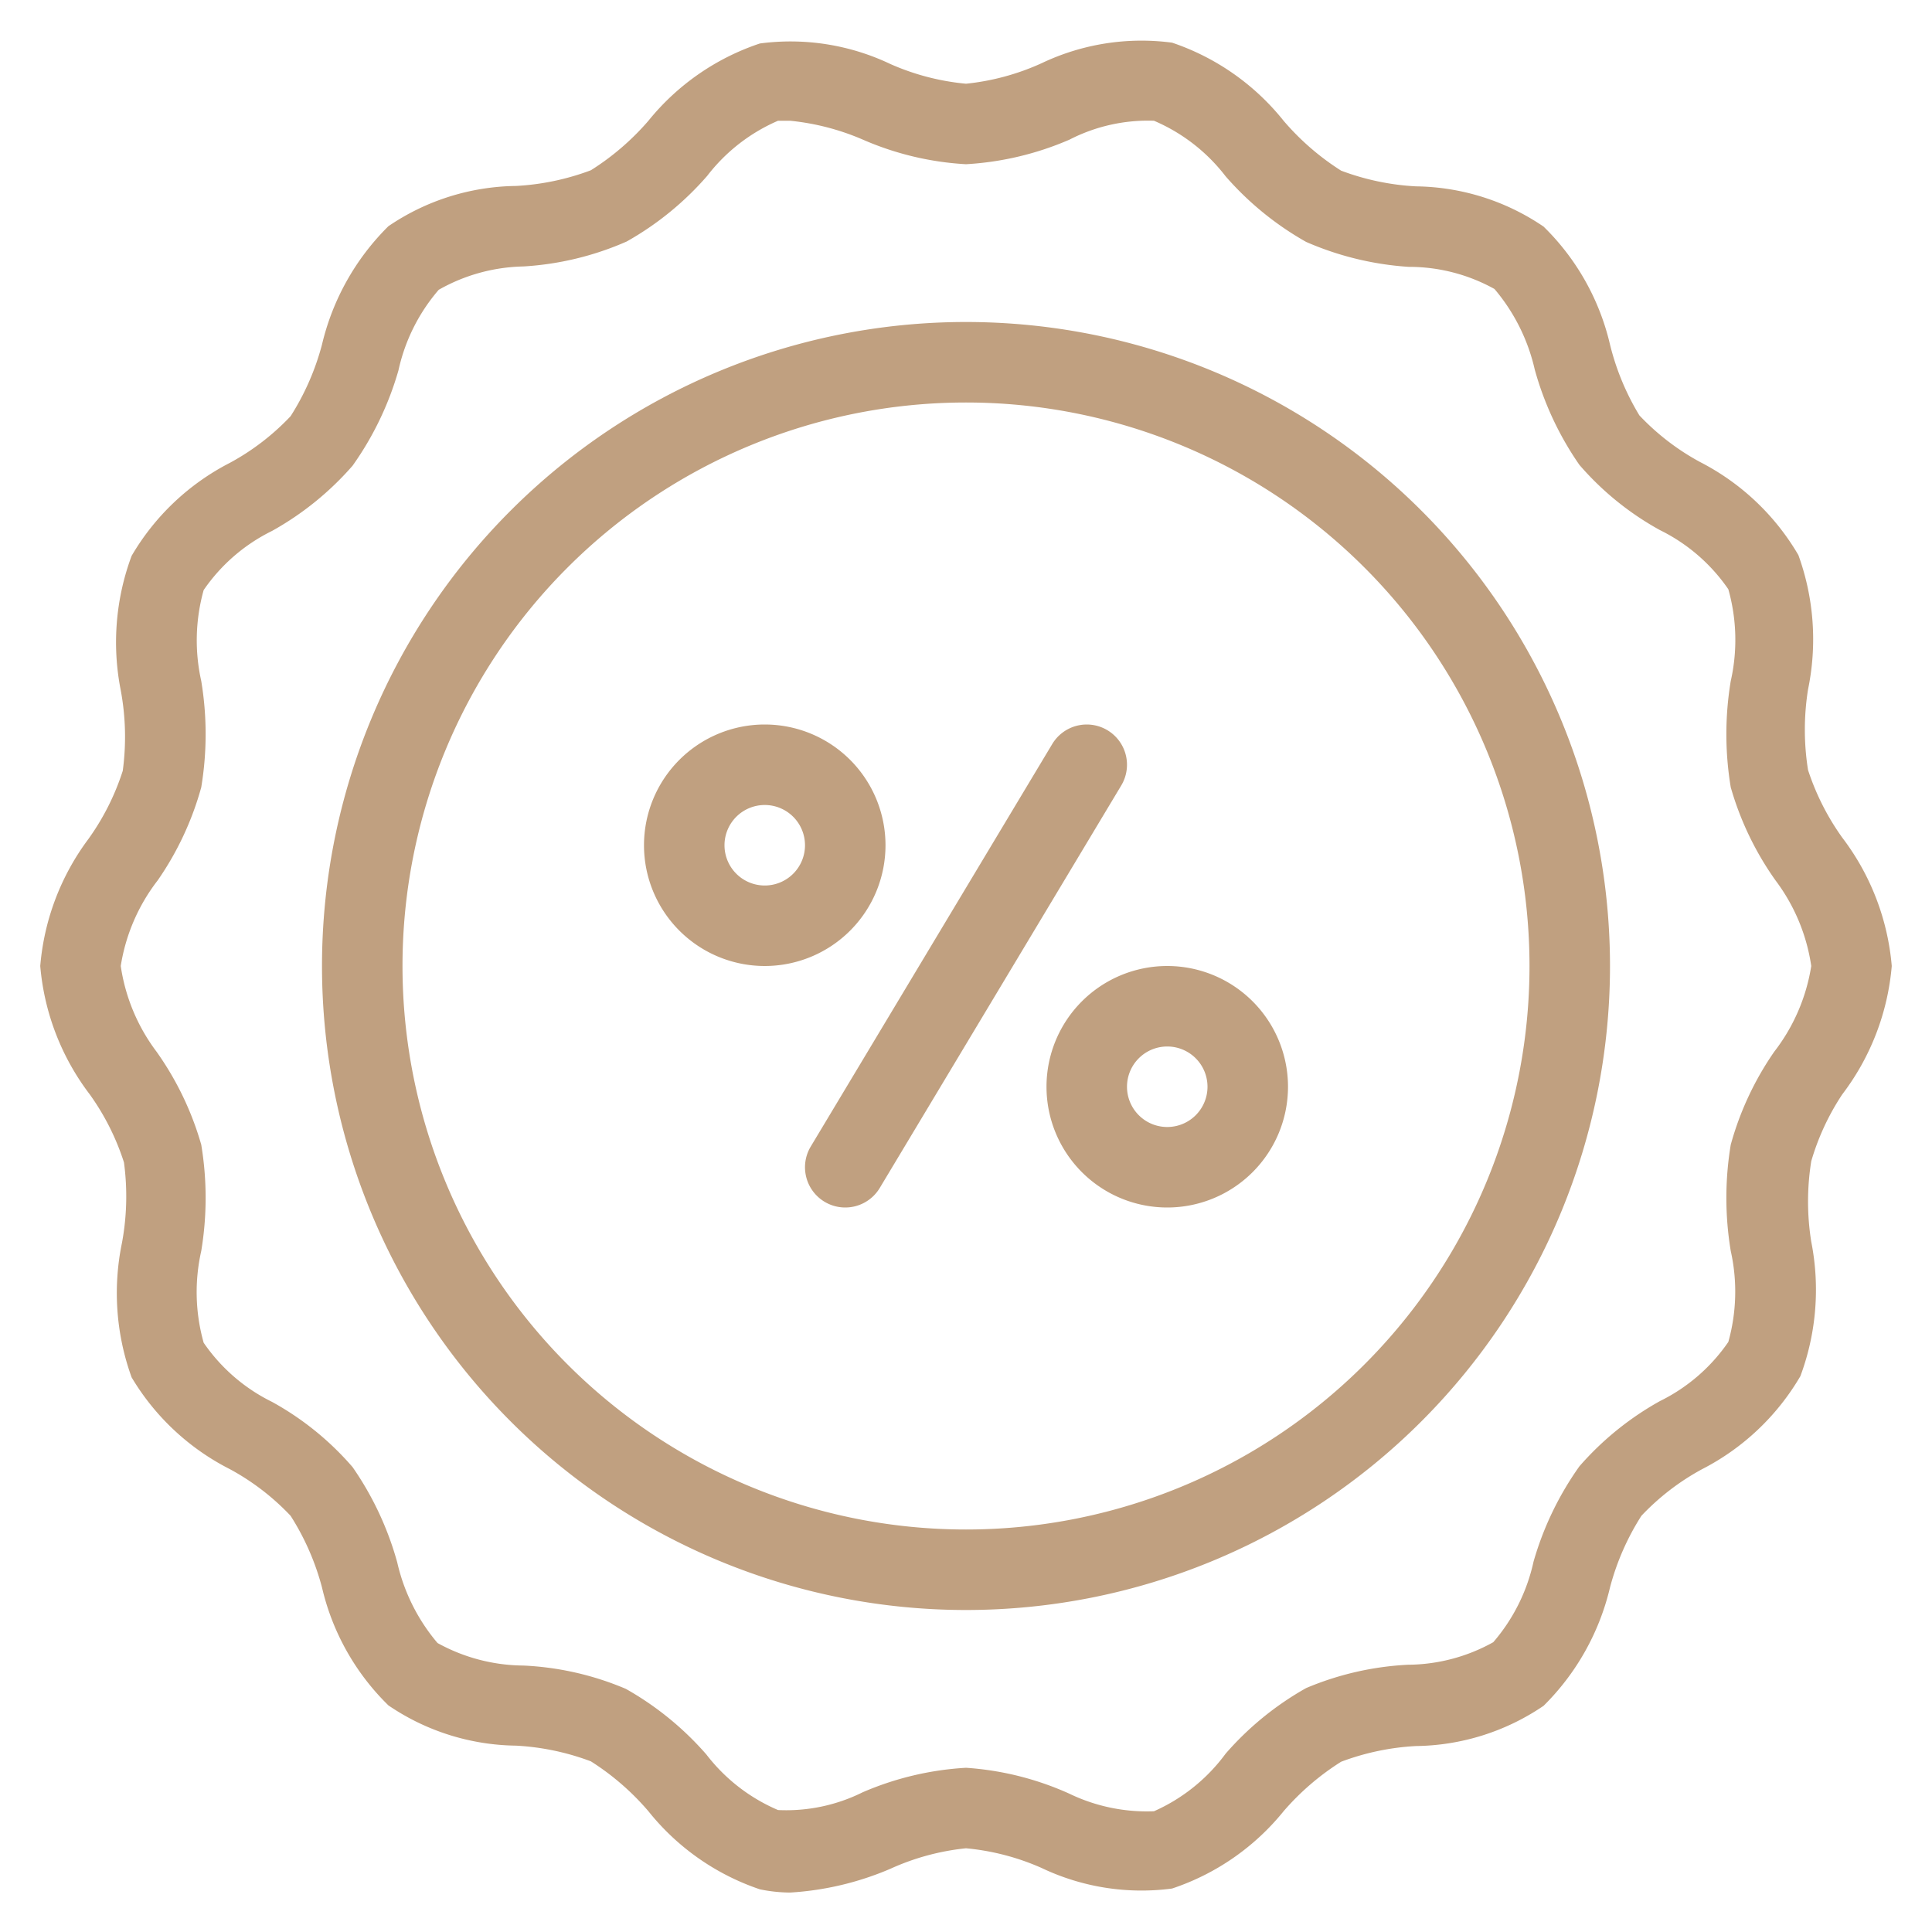
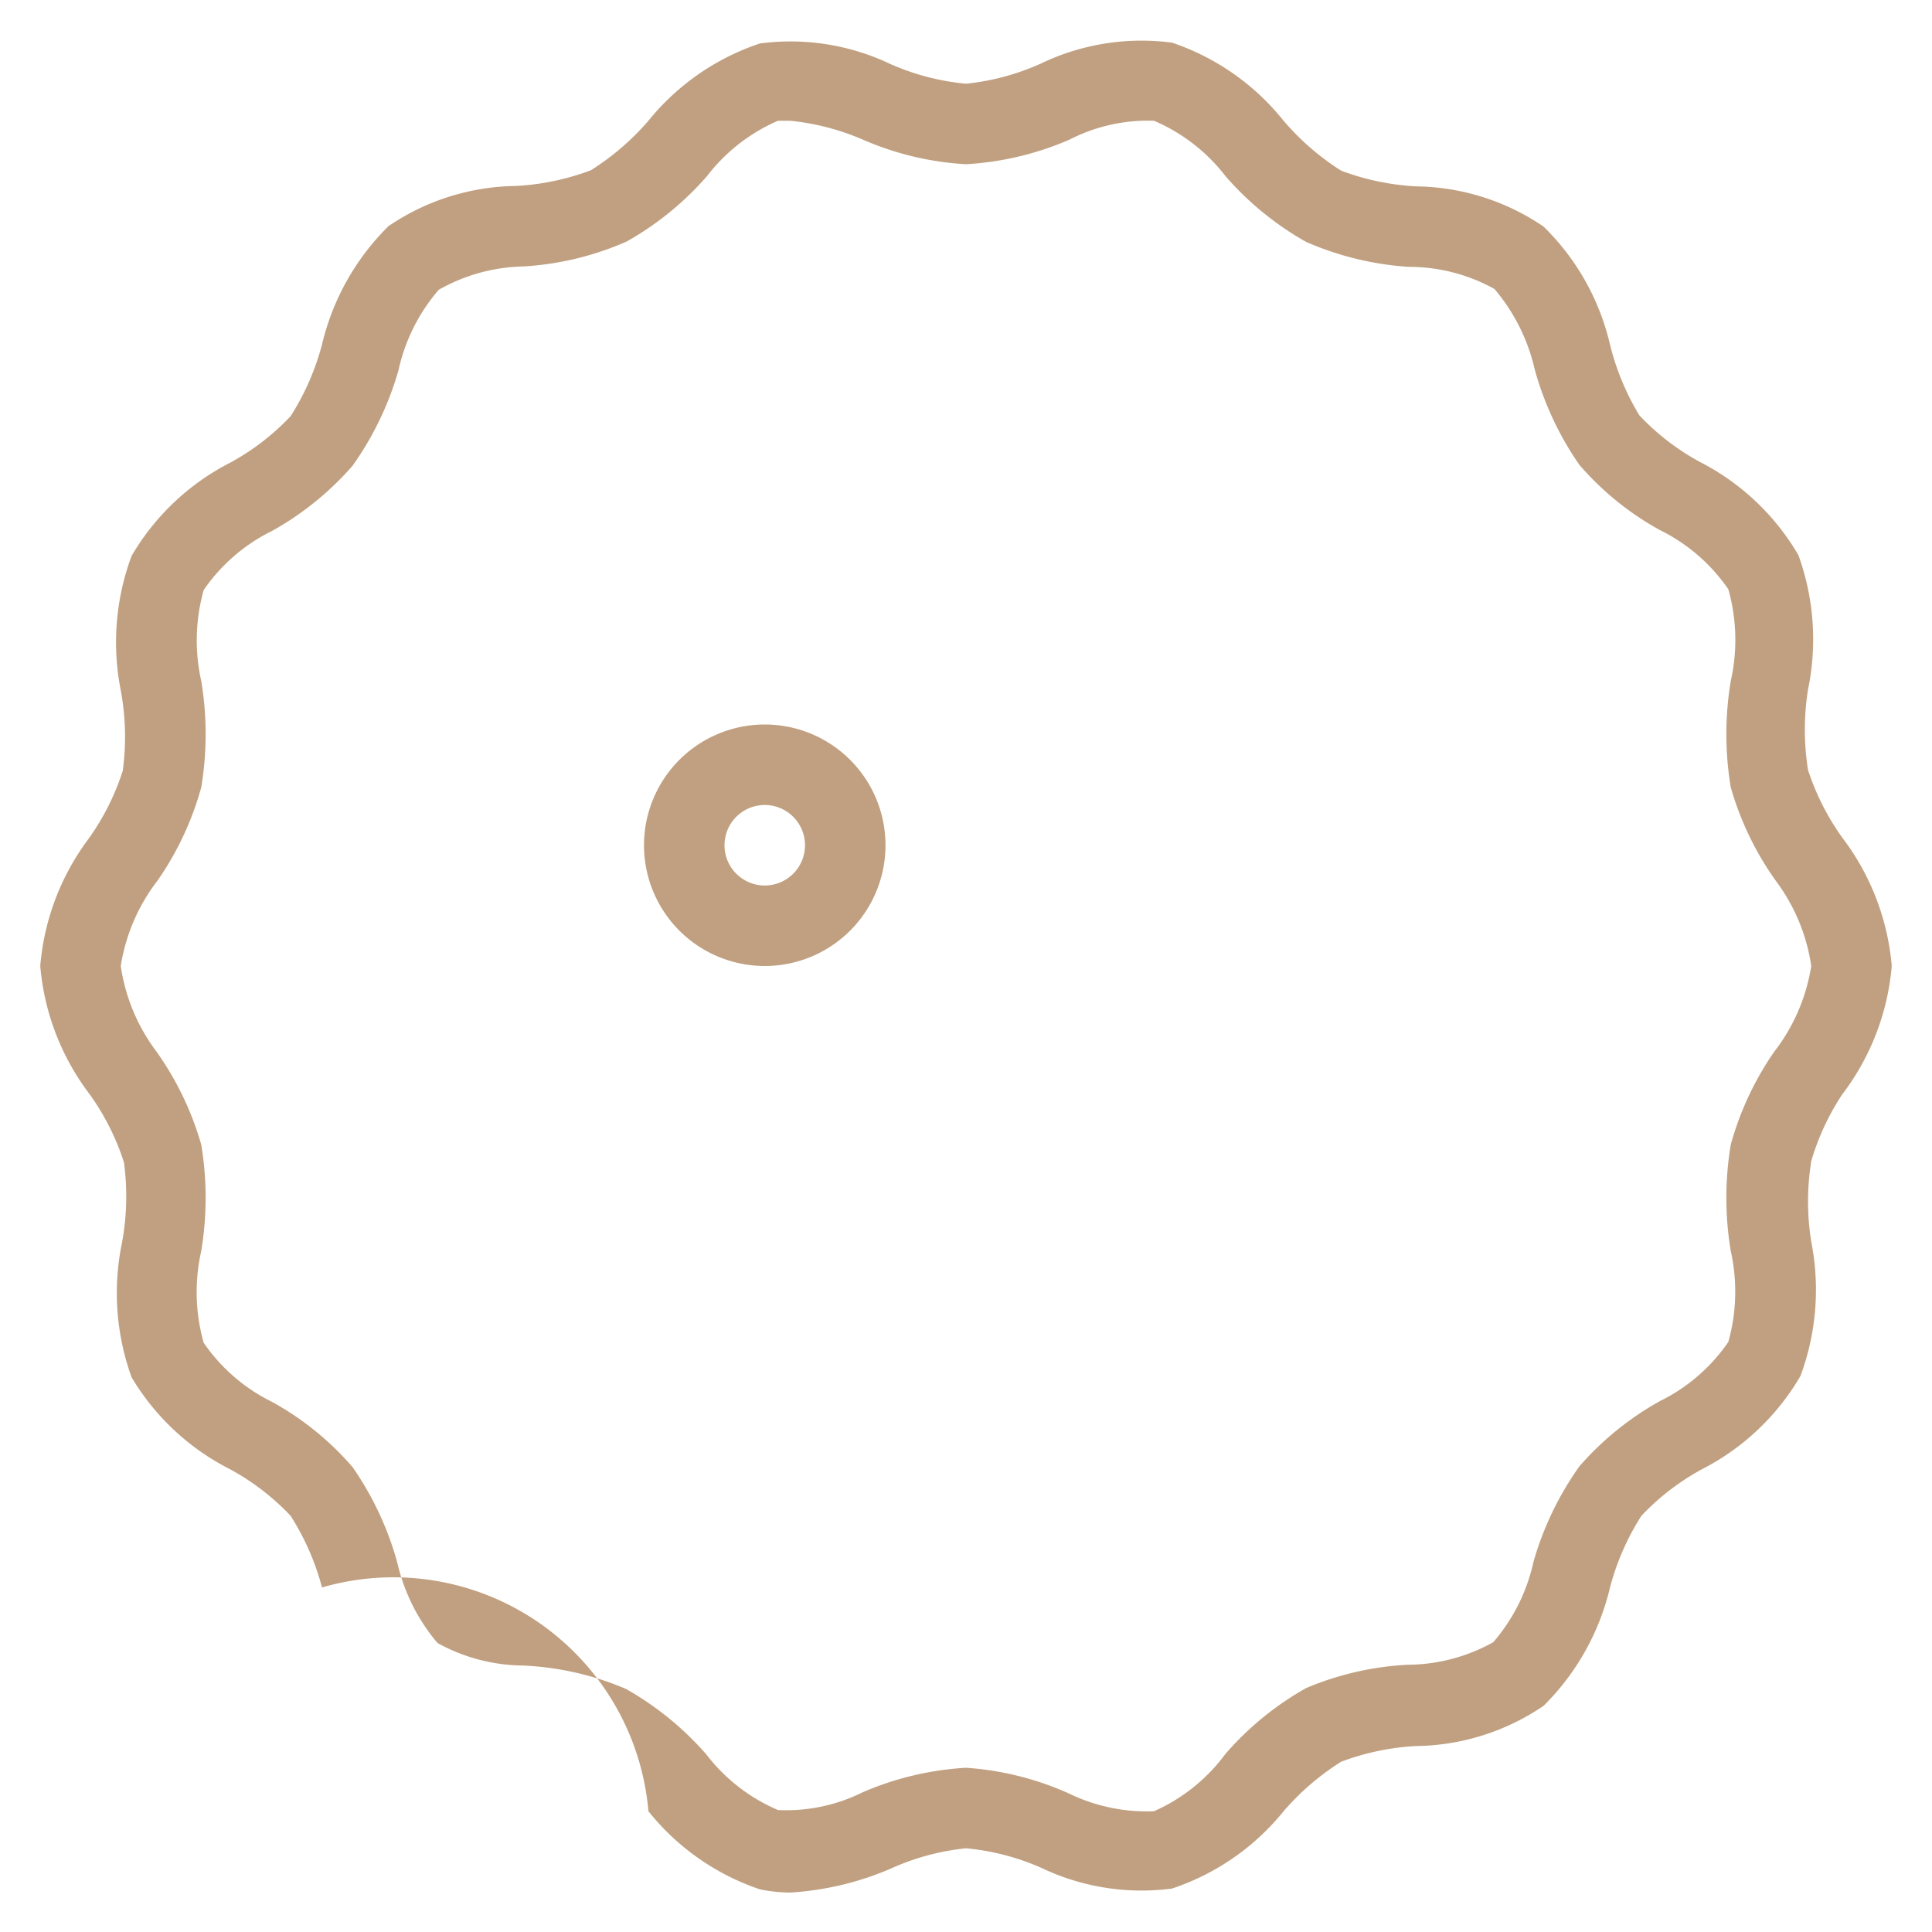
<svg xmlns="http://www.w3.org/2000/svg" viewBox="0 0 48 48">
  <defs>
    <style>.cls-1{fill:#c0a080;}</style>
  </defs>
  <title>mejor precio</title>
  <g id="DIscount">
-     <path class="cls-1" d="M45.77,27.19A6.12,6.12,0,0,0,47,24a6.12,6.12,0,0,0-1.23-3.19,6.17,6.17,0,0,1-.85-1.68,6.37,6.37,0,0,1,0-2,6.15,6.15,0,0,0-.24-3.34,6,6,0,0,0-2.44-2.31,6,6,0,0,1-1.51-1.16A6.29,6.29,0,0,1,40,8.56a6,6,0,0,0-1.65-2.93,5.75,5.75,0,0,0-3.17-1,6.21,6.21,0,0,1-1.86-.39A6.36,6.36,0,0,1,31.89,3a6,6,0,0,0-2.77-1.94,5.77,5.77,0,0,0-3.24.51A6,6,0,0,1,24,2.08a6,6,0,0,1-1.88-.49,5.77,5.77,0,0,0-3.24-.51A6,6,0,0,0,16.11,3a6.36,6.36,0,0,1-1.43,1.23,6.21,6.21,0,0,1-1.86.39,5.75,5.75,0,0,0-3.17,1A6.11,6.11,0,0,0,8,8.56a6.29,6.29,0,0,1-.78,1.78A6,6,0,0,1,5.71,11.5a6,6,0,0,0-2.44,2.31A6.15,6.15,0,0,0,3,17.15a6.32,6.32,0,0,1,.05,2,6.08,6.08,0,0,1-.85,1.69A6.12,6.12,0,0,0,1,24a6.12,6.12,0,0,0,1.23,3.19,6.08,6.08,0,0,1,.85,1.69,6.32,6.32,0,0,1-.05,2,6.15,6.15,0,0,0,.24,3.34A6,6,0,0,0,5.71,36.5a6,6,0,0,1,1.51,1.16A6.29,6.29,0,0,1,8,39.44a6,6,0,0,0,1.65,2.93,5.75,5.75,0,0,0,3.17,1,6.21,6.21,0,0,1,1.86.39A6.36,6.36,0,0,1,16.11,45a6,6,0,0,0,2.77,1.94,3.82,3.82,0,0,0,.75.08,7.44,7.44,0,0,0,2.49-.59A6,6,0,0,1,24,45.92a6,6,0,0,1,1.88.49,5.77,5.77,0,0,0,3.24.51A6,6,0,0,0,31.89,45a6.36,6.36,0,0,1,1.43-1.23,6.21,6.21,0,0,1,1.86-.39,5.75,5.75,0,0,0,3.17-1A6.11,6.11,0,0,0,40,39.44a6.29,6.29,0,0,1,.78-1.78,6,6,0,0,1,1.51-1.16,6,6,0,0,0,2.44-2.31A6.15,6.15,0,0,0,45,30.85a6.32,6.32,0,0,1,0-2A6.08,6.08,0,0,1,45.77,27.19Zm-1.69-1.06A7.59,7.59,0,0,0,43,28.44a8.06,8.06,0,0,0,0,2.64,4.64,4.64,0,0,1-.06,2.26,4.43,4.43,0,0,1-1.7,1.47,7.47,7.47,0,0,0-2,1.62A7.78,7.78,0,0,0,38.1,38.8a4.55,4.55,0,0,1-1,2,4.4,4.4,0,0,1-2.12.56,7.45,7.45,0,0,0-2.53.58,7.56,7.56,0,0,0-2,1.63A4.44,4.44,0,0,1,28.67,45a4.43,4.43,0,0,1-2.11-.44A7.44,7.44,0,0,0,24,43.92a7.55,7.55,0,0,0-2.57.61,4.26,4.26,0,0,1-2.1.44,4.44,4.44,0,0,1-1.78-1.38,7.61,7.61,0,0,0-2-1.63A7.35,7.35,0,0,0,13,41.38a4.47,4.47,0,0,1-2.13-.56,4.71,4.71,0,0,1-1-2,7.78,7.78,0,0,0-1.11-2.37,7.28,7.28,0,0,0-2-1.62,4.43,4.43,0,0,1-1.7-1.47A4.64,4.64,0,0,1,5,31.08a8.06,8.06,0,0,0,0-2.64,7.59,7.59,0,0,0-1.11-2.31A4.66,4.66,0,0,1,3,24a4.66,4.66,0,0,1,.92-2.13A7.59,7.59,0,0,0,5,19.56a8.06,8.06,0,0,0,0-2.64,4.64,4.64,0,0,1,.06-2.26,4.43,4.43,0,0,1,1.7-1.47,7.47,7.47,0,0,0,2-1.62A7.78,7.78,0,0,0,9.9,9.2a4.55,4.55,0,0,1,1-2A4.43,4.43,0,0,1,13,6.62,7.45,7.45,0,0,0,15.57,6a7.56,7.56,0,0,0,2-1.63A4.44,4.44,0,0,1,19.33,3l.3,0a6.06,6.06,0,0,1,1.81.47A7.44,7.44,0,0,0,24,4.08a7.55,7.55,0,0,0,2.57-.61A4.26,4.26,0,0,1,28.67,3a4.44,4.44,0,0,1,1.78,1.38,7.61,7.61,0,0,0,2,1.63A7.6,7.6,0,0,0,35,6.63a4.37,4.37,0,0,1,2.13.55,4.71,4.71,0,0,1,1,2,7.78,7.78,0,0,0,1.11,2.37,7.28,7.28,0,0,0,2,1.62,4.43,4.43,0,0,1,1.7,1.47A4.64,4.64,0,0,1,43,16.92a8.06,8.06,0,0,0,0,2.64,7.59,7.59,0,0,0,1.11,2.31A4.66,4.66,0,0,1,45,24,4.66,4.66,0,0,1,44.08,26.13Z" />
-     <path class="cls-1" d="M24,8A16,16,0,1,0,40,24,16,16,0,0,0,24,8Zm0,30A14,14,0,1,1,38,24,14,14,0,0,1,24,38Z" />
+     <path class="cls-1" d="M45.77,27.19A6.12,6.12,0,0,0,47,24a6.12,6.12,0,0,0-1.23-3.19,6.17,6.17,0,0,1-.85-1.68,6.37,6.37,0,0,1,0-2,6.15,6.15,0,0,0-.24-3.34,6,6,0,0,0-2.44-2.31,6,6,0,0,1-1.51-1.16A6.29,6.29,0,0,1,40,8.56a6,6,0,0,0-1.65-2.93,5.75,5.75,0,0,0-3.17-1,6.21,6.21,0,0,1-1.86-.39A6.36,6.36,0,0,1,31.89,3a6,6,0,0,0-2.77-1.94,5.77,5.77,0,0,0-3.24.51A6,6,0,0,1,24,2.08a6,6,0,0,1-1.88-.49,5.77,5.77,0,0,0-3.24-.51A6,6,0,0,0,16.11,3a6.36,6.36,0,0,1-1.43,1.23,6.21,6.21,0,0,1-1.86.39,5.75,5.75,0,0,0-3.17,1A6.11,6.11,0,0,0,8,8.56a6.29,6.29,0,0,1-.78,1.78A6,6,0,0,1,5.71,11.5a6,6,0,0,0-2.44,2.31A6.15,6.15,0,0,0,3,17.15a6.32,6.32,0,0,1,.05,2,6.08,6.08,0,0,1-.85,1.69A6.12,6.12,0,0,0,1,24a6.12,6.12,0,0,0,1.23,3.19,6.08,6.08,0,0,1,.85,1.69,6.32,6.32,0,0,1-.05,2,6.15,6.15,0,0,0,.24,3.34A6,6,0,0,0,5.71,36.5a6,6,0,0,1,1.51,1.16A6.29,6.29,0,0,1,8,39.44A6.36,6.36,0,0,1,16.11,45a6,6,0,0,0,2.77,1.94,3.82,3.82,0,0,0,.75.08,7.44,7.44,0,0,0,2.49-.59A6,6,0,0,1,24,45.92a6,6,0,0,1,1.88.49,5.77,5.77,0,0,0,3.24.51A6,6,0,0,0,31.89,45a6.36,6.36,0,0,1,1.43-1.23,6.21,6.21,0,0,1,1.86-.39,5.75,5.75,0,0,0,3.17-1A6.11,6.11,0,0,0,40,39.44a6.29,6.29,0,0,1,.78-1.78,6,6,0,0,1,1.51-1.16,6,6,0,0,0,2.44-2.31A6.15,6.15,0,0,0,45,30.85a6.32,6.32,0,0,1,0-2A6.08,6.08,0,0,1,45.77,27.19Zm-1.69-1.06A7.59,7.59,0,0,0,43,28.44a8.06,8.06,0,0,0,0,2.64,4.64,4.64,0,0,1-.06,2.26,4.43,4.43,0,0,1-1.7,1.47,7.47,7.47,0,0,0-2,1.62A7.78,7.78,0,0,0,38.1,38.8a4.55,4.55,0,0,1-1,2,4.4,4.4,0,0,1-2.12.56,7.45,7.45,0,0,0-2.53.58,7.56,7.56,0,0,0-2,1.63A4.44,4.44,0,0,1,28.67,45a4.43,4.43,0,0,1-2.11-.44A7.44,7.44,0,0,0,24,43.92a7.55,7.55,0,0,0-2.57.61,4.26,4.26,0,0,1-2.1.44,4.44,4.44,0,0,1-1.78-1.38,7.61,7.61,0,0,0-2-1.63A7.35,7.35,0,0,0,13,41.38a4.47,4.47,0,0,1-2.13-.56,4.71,4.71,0,0,1-1-2,7.78,7.78,0,0,0-1.11-2.37,7.28,7.28,0,0,0-2-1.62,4.43,4.43,0,0,1-1.7-1.47A4.64,4.64,0,0,1,5,31.08a8.06,8.06,0,0,0,0-2.64,7.59,7.59,0,0,0-1.11-2.31A4.66,4.66,0,0,1,3,24a4.66,4.66,0,0,1,.92-2.13A7.59,7.59,0,0,0,5,19.56a8.06,8.06,0,0,0,0-2.64,4.64,4.64,0,0,1,.06-2.26,4.43,4.43,0,0,1,1.7-1.47,7.47,7.47,0,0,0,2-1.62A7.78,7.78,0,0,0,9.9,9.2a4.55,4.55,0,0,1,1-2A4.43,4.43,0,0,1,13,6.62,7.45,7.45,0,0,0,15.57,6a7.56,7.56,0,0,0,2-1.63A4.44,4.44,0,0,1,19.33,3l.3,0a6.06,6.06,0,0,1,1.81.47A7.44,7.44,0,0,0,24,4.08a7.55,7.55,0,0,0,2.57-.61A4.26,4.26,0,0,1,28.67,3a4.44,4.44,0,0,1,1.78,1.38,7.61,7.61,0,0,0,2,1.63A7.6,7.6,0,0,0,35,6.63a4.37,4.37,0,0,1,2.13.55,4.71,4.71,0,0,1,1,2,7.78,7.78,0,0,0,1.11,2.37,7.28,7.28,0,0,0,2,1.62,4.43,4.43,0,0,1,1.7,1.47A4.64,4.64,0,0,1,43,16.92a8.06,8.06,0,0,0,0,2.64,7.59,7.59,0,0,0,1.11,2.31A4.66,4.66,0,0,1,45,24,4.66,4.66,0,0,1,44.08,26.13Z" />
    <path class="cls-1" d="M22,21a3,3,0,1,0-3,3A3,3,0,0,0,22,21Zm-3,1a1,1,0,1,1,1-1A1,1,0,0,1,19,22Z" />
-     <path class="cls-1" d="M29,24a3,3,0,1,0,3,3A3,3,0,0,0,29,24Zm0,4a1,1,0,1,1,1-1A1,1,0,0,1,29,28Z" />
-     <path class="cls-1" d="M27.51,18.14a1,1,0,0,0-1.37.35l-6,10a1,1,0,0,0,.35,1.37A1,1,0,0,0,21,30a1,1,0,0,0,.86-.49l6-10A1,1,0,0,0,27.51,18.14Z" />
  </g>
</svg>